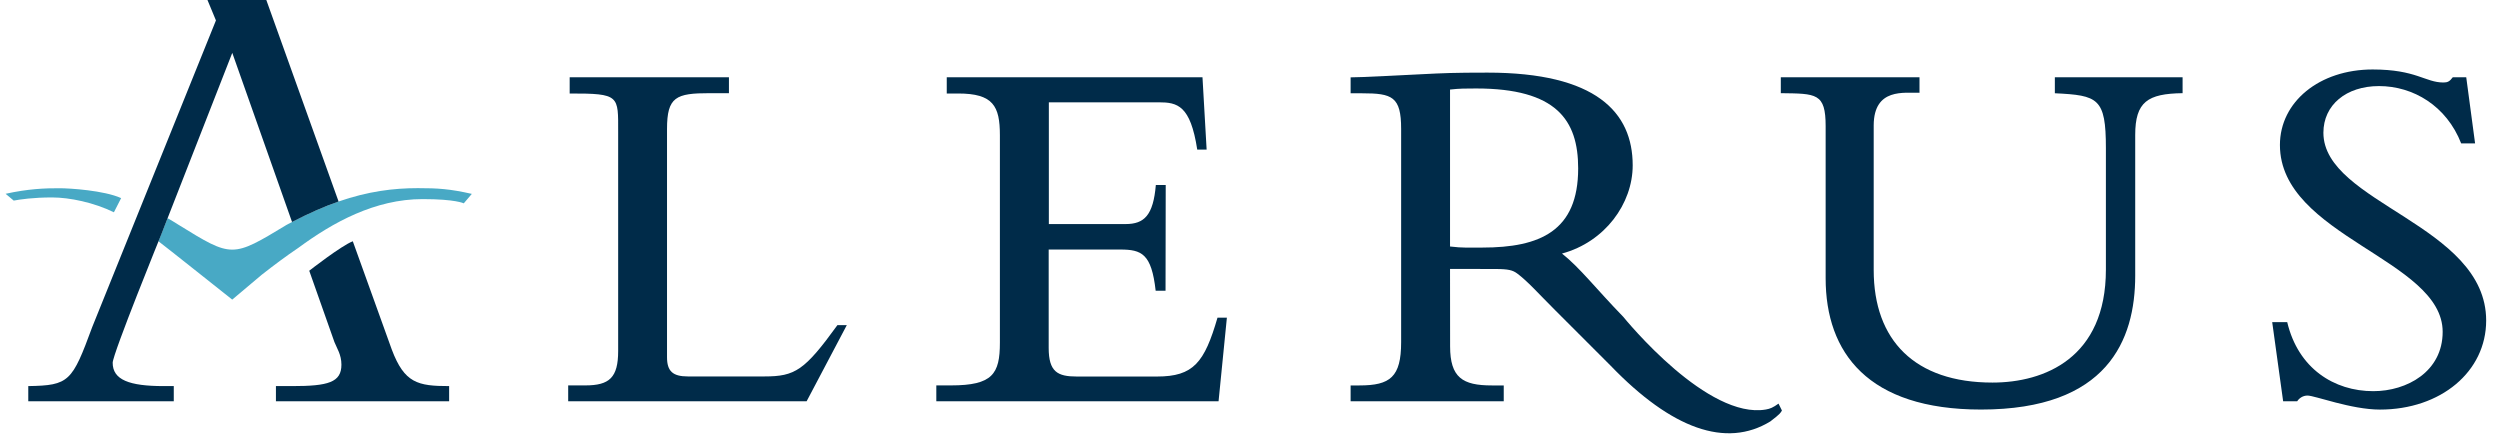
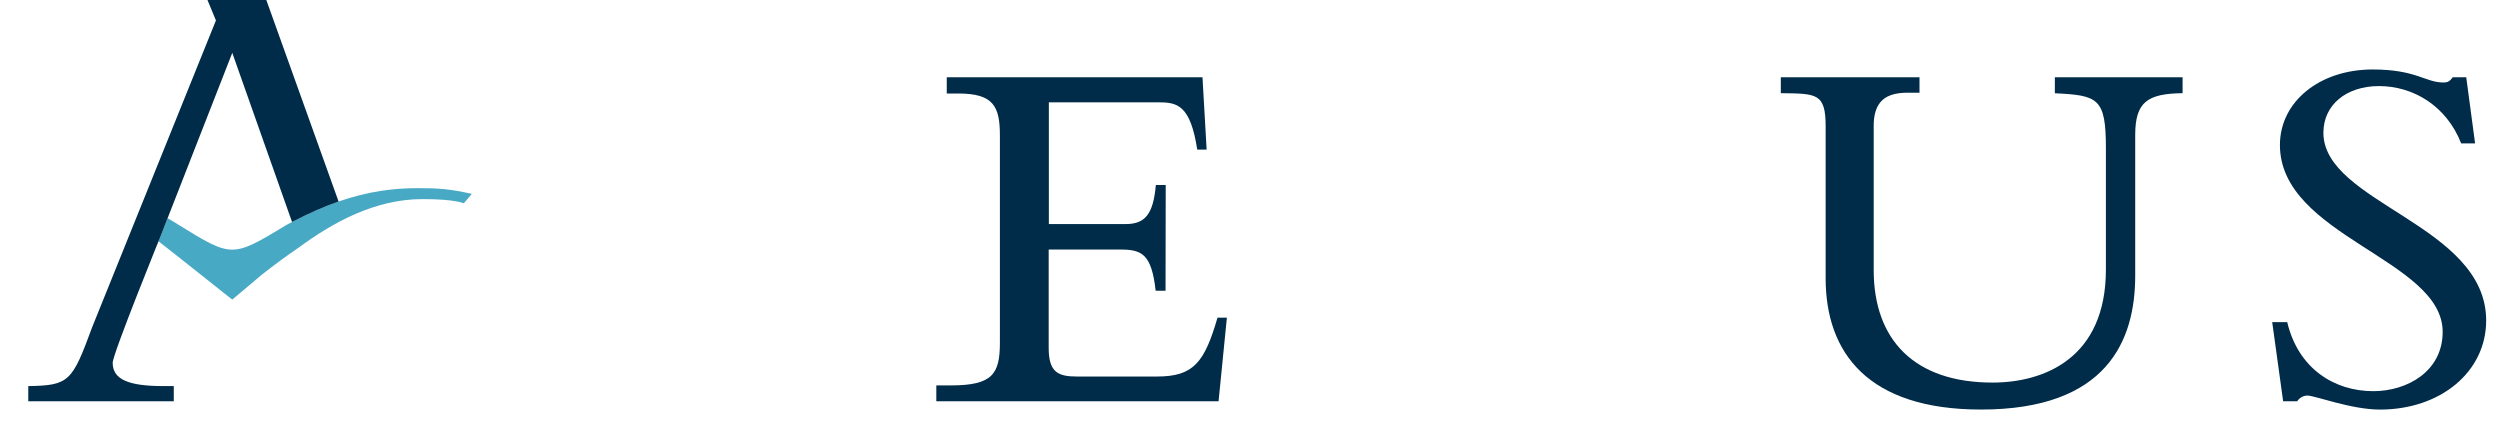
<svg xmlns="http://www.w3.org/2000/svg" width="167" height="29" viewBox="0 0 167 29" fill="none">
  <path d="M27.91 12.568C26.279 12.568 24.594 12.779 22.614 13.461C21.656 13.794 20.624 14.243 19.504 14.831C19.382 14.897 19.261 14.958 19.138 15.025C15.506 17.226 15.506 17.226 11.931 15.019C11.681 14.858 11.437 14.714 11.195 14.575L10.585 16.117C10.889 16.338 15.513 20.014 15.513 20.014C15.513 20.014 17.37 18.445 17.481 18.356C18.323 17.697 19.133 17.092 19.931 16.555C22.244 14.852 25.049 13.3 28.231 13.3C30.443 13.3 30.975 13.583 30.98 13.583L31.518 12.951C30.038 12.618 29.261 12.568 27.91 12.568Z" fill="#48A9C5" />
-   <path d="M0.374 12.945L0.917 13.4C1.327 13.322 2.214 13.189 3.478 13.189C4.643 13.189 6.278 13.527 7.609 14.181L8.092 13.234C6.955 12.718 4.648 12.574 3.984 12.574C3.002 12.568 1.855 12.618 0.374 12.945Z" fill="#48A9C5" />
-   <path d="M53.883 26.804H37.955V25.745H39.103C40.705 25.745 41.293 25.224 41.293 23.45V8.836C41.293 6.385 41.414 6.241 38.054 6.246V5.16H48.693V6.224H47.413C45.151 6.224 44.557 6.468 44.557 8.625V23.86C44.557 24.797 44.94 25.146 45.949 25.146H51.066C53.117 25.146 53.744 24.747 55.939 21.72H56.566L53.883 26.804Z" fill="#002B49" />
  <path d="M77.858 19.419H77.198C76.921 16.947 76.262 16.669 74.831 16.669H70.052V23.239C70.052 24.841 70.645 25.152 71.932 25.152H77.292C79.726 25.152 80.459 24.215 81.329 21.221H81.956L81.4 26.804H62.546V25.745H63.522C66.305 25.745 66.793 24.98 66.793 22.89V9.03C66.793 7.078 66.337 6.246 64.009 6.246H63.243V5.16H80.326L80.603 9.994H79.976C79.521 7.039 78.657 6.834 77.403 6.834H70.063V14.967H75.191C76.445 14.967 77.038 14.374 77.21 12.356H77.87L77.858 19.419Z" fill="#002B49" />
  <path d="M145.797 5.16V6.224C143.464 6.258 142.632 6.795 142.632 9.019V18.416C142.632 22.729 140.768 27.358 132.331 27.358C124.78 27.358 121.953 23.566 121.953 18.587V8.431C121.953 6.202 121.326 6.258 118.958 6.224V5.16H128.222V6.197C127.225 6.224 125.178 5.853 125.163 8.364V18.039C125.163 22.735 127.912 25.556 133.096 25.556C136.56 25.556 140.674 23.921 140.674 18.005V9.894C140.674 6.552 140.153 6.369 137.264 6.23V5.16H145.797Z" fill="#002B49" />
  <path d="M152.786 21.517C153.519 24.616 155.919 26.13 158.536 26.13C160.786 26.13 163.17 24.821 163.17 22.166C163.17 17.326 152.299 15.779 152.299 9.686C152.299 6.798 154.942 4.641 158.491 4.641C161.412 4.641 162.005 5.511 163.22 5.511C163.497 5.511 163.635 5.445 163.845 5.162H164.745L165.336 9.581H164.407C163.43 7.075 161.207 5.75 158.918 5.75C156.728 5.75 155.203 7.008 155.203 8.866C155.203 13.578 166.076 15.008 166.076 21.412C166.076 24.821 163.047 27.36 158.978 27.36C157.067 27.36 154.627 26.423 154.144 26.423C153.833 26.423 153.59 26.595 153.45 26.806H152.514L151.783 21.517H152.786Z" fill="#002B49" />
  <path d="M10.781 15.64L11.198 14.57L15.516 3.531L19.509 14.83C20.633 14.243 21.659 13.793 22.617 13.461L17.79 0H13.859L14.425 1.364L6.164 21.838C4.816 25.497 4.628 25.746 1.889 25.791V26.805H11.608V25.791H10.936C8.625 25.791 7.527 25.369 7.527 24.233C7.527 23.645 10.781 15.64 10.781 15.64Z" fill="#002B49" />
-   <path d="M26.172 23.352L23.567 16.117C22.79 16.416 20.657 18.085 20.657 18.085L22.341 22.853C22.508 23.274 22.807 23.69 22.807 24.361C22.807 25.542 21.926 25.791 19.526 25.791H18.432V26.805H30.002V25.791C27.901 25.791 27.015 25.586 26.172 23.352Z" fill="#002B49" />
-   <path d="M118.805 26.961C118.444 27.221 118.251 27.305 117.958 27.355C116.027 27.687 113.726 26.24 111.869 24.66C109.907 22.986 108.437 21.167 108.437 21.167C106.586 19.26 105.556 17.902 104.341 16.937C107.213 16.161 109.064 13.6 109.064 11.044C109.064 7.496 106.608 4.851 99.368 4.851C97.105 4.851 96.413 4.885 94.983 4.957C93.557 5.023 91.052 5.167 90.221 5.167V6.232H90.986C93.003 6.232 93.596 6.454 93.596 8.61V22.858C93.596 25.187 92.865 25.747 90.813 25.747H90.221V26.806H100.45V25.747H99.65C97.704 25.747 96.867 25.226 96.867 23.136L96.862 17.963C97.366 17.963 99.29 17.969 99.86 17.969C100.786 17.969 101.053 18.052 101.353 18.273C102.057 18.8 102.694 19.532 103.914 20.752L107.595 24.433C111.669 28.657 115.301 29.955 118.256 28.153C118.943 27.632 118.955 27.56 119.032 27.421L118.805 26.961ZM99.018 16.538C98.22 16.538 97.699 16.571 96.862 16.466V5.982C97.487 5.91 97.937 5.91 98.603 5.91C103.963 5.91 105.422 8.011 105.422 11.249C105.422 15.429 102.882 16.538 99.018 16.538Z" fill="#002B49" />
</svg>